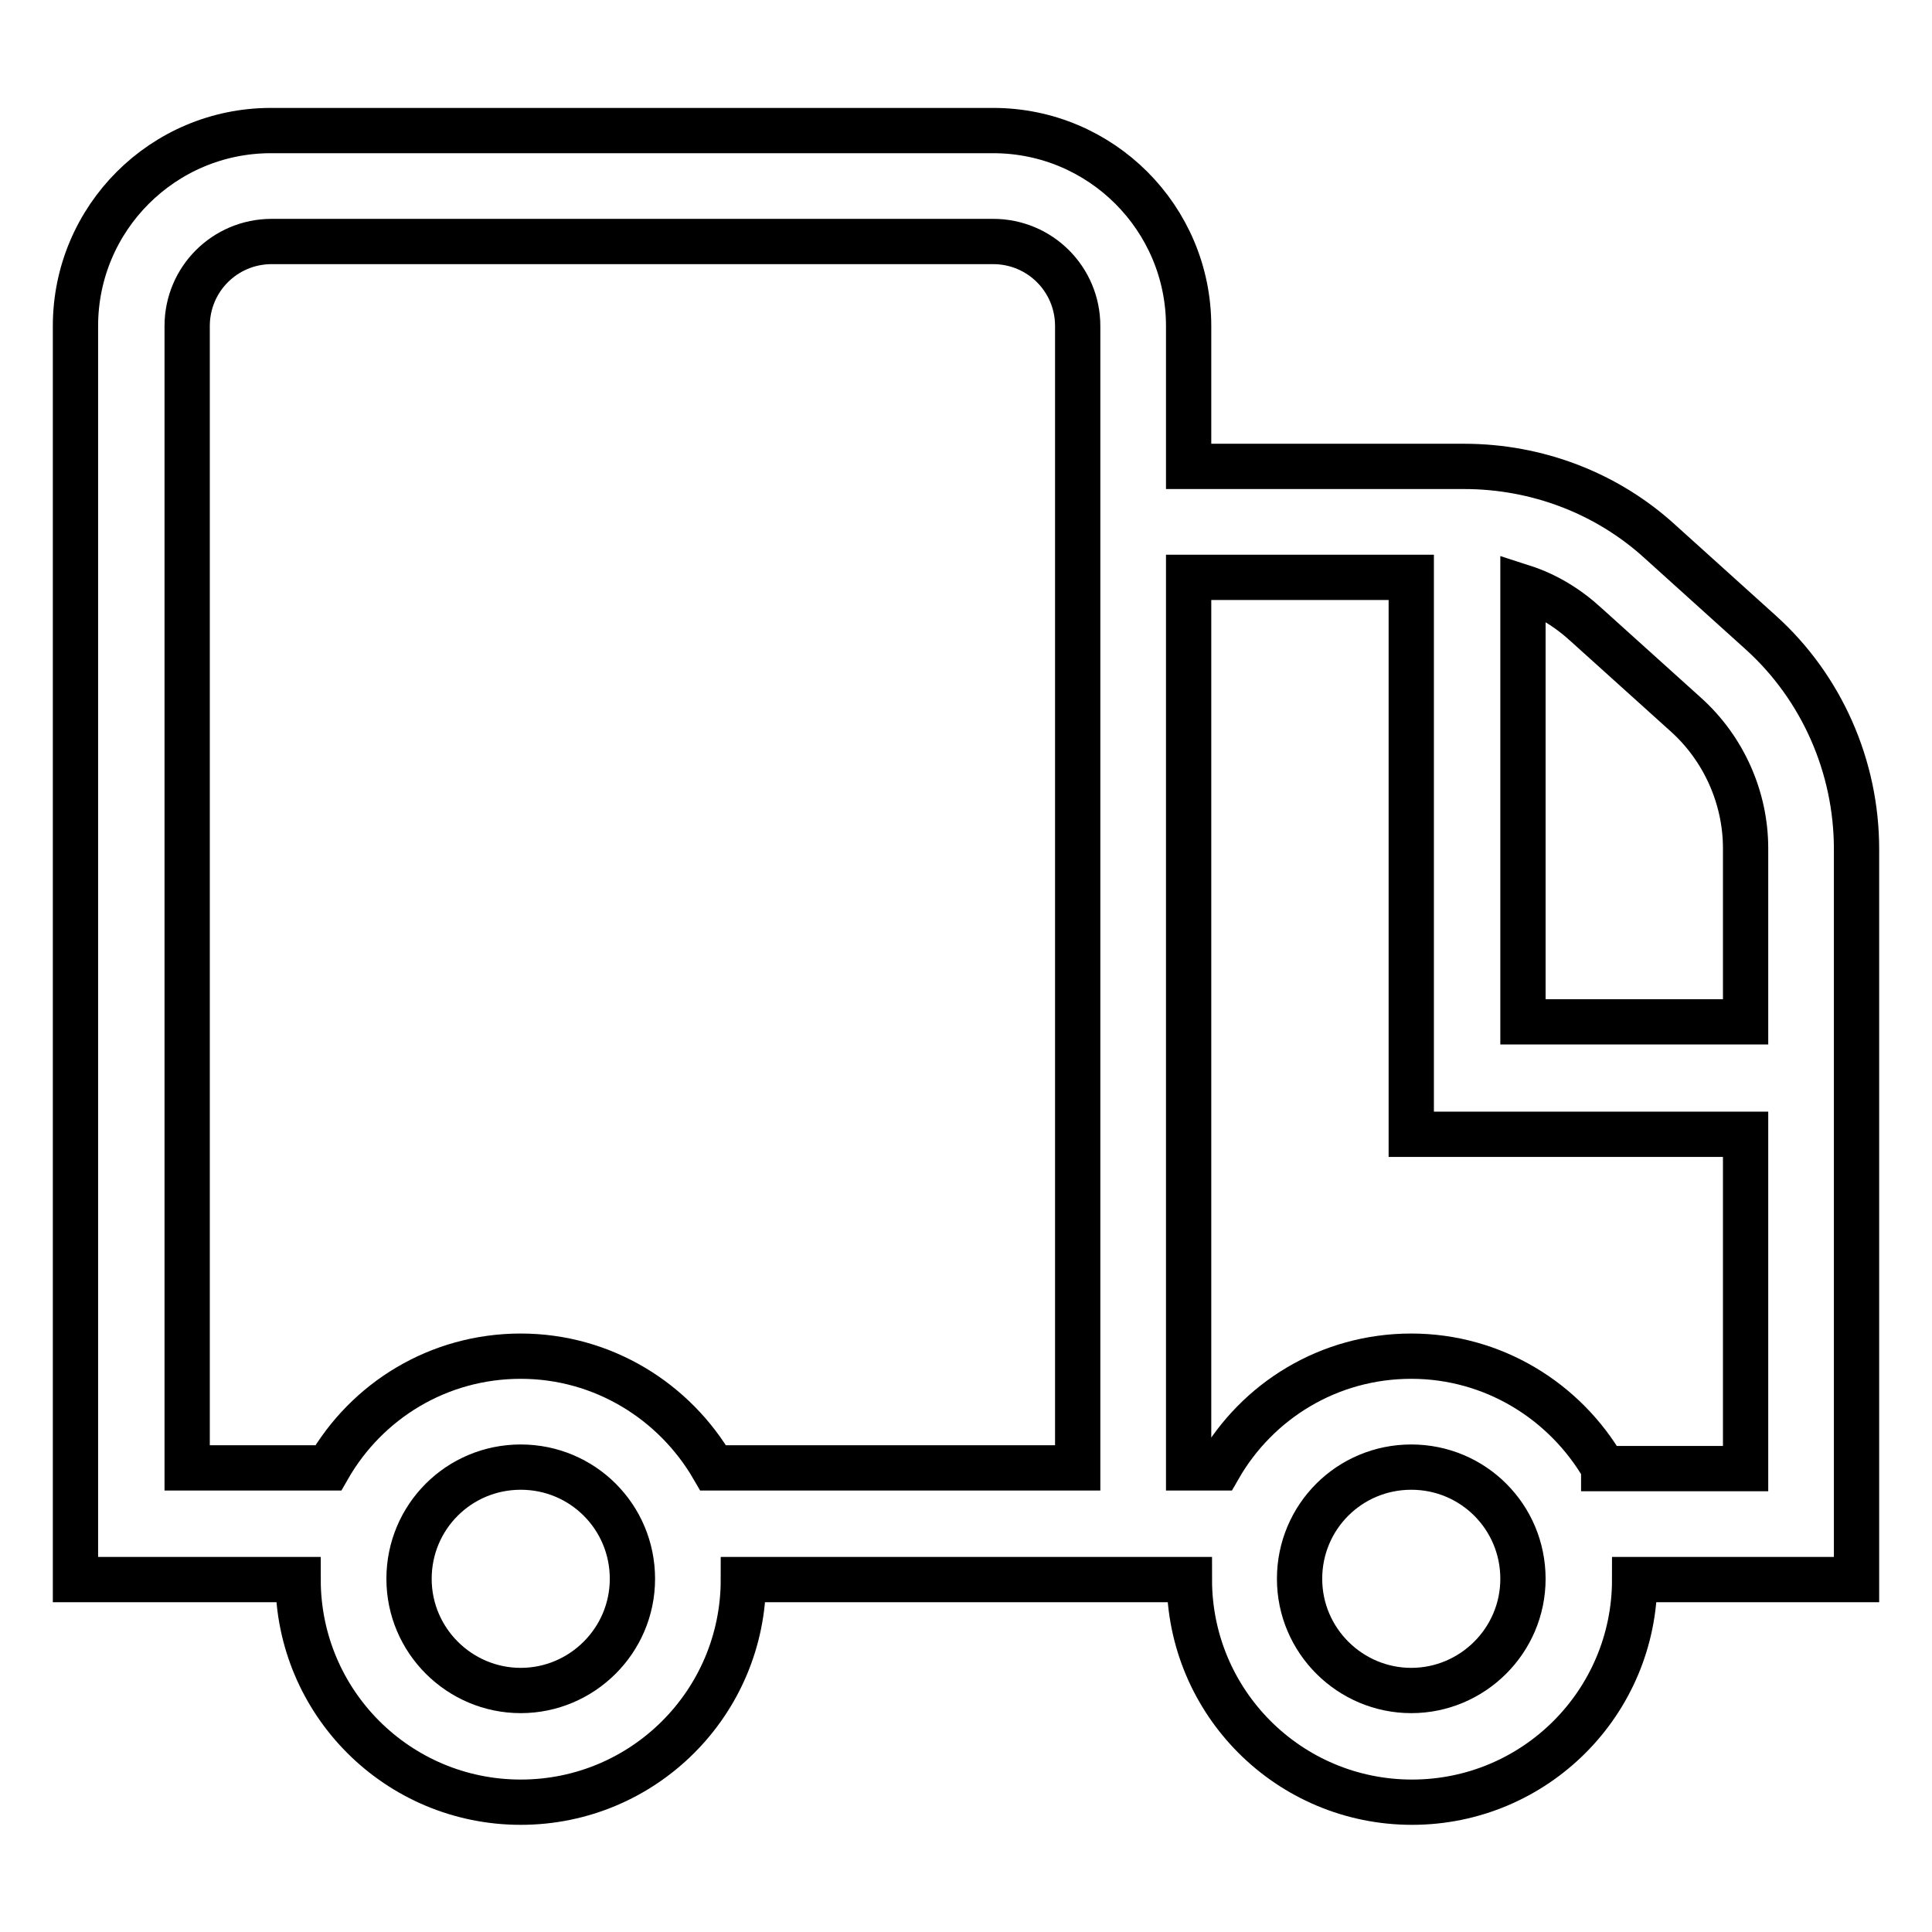
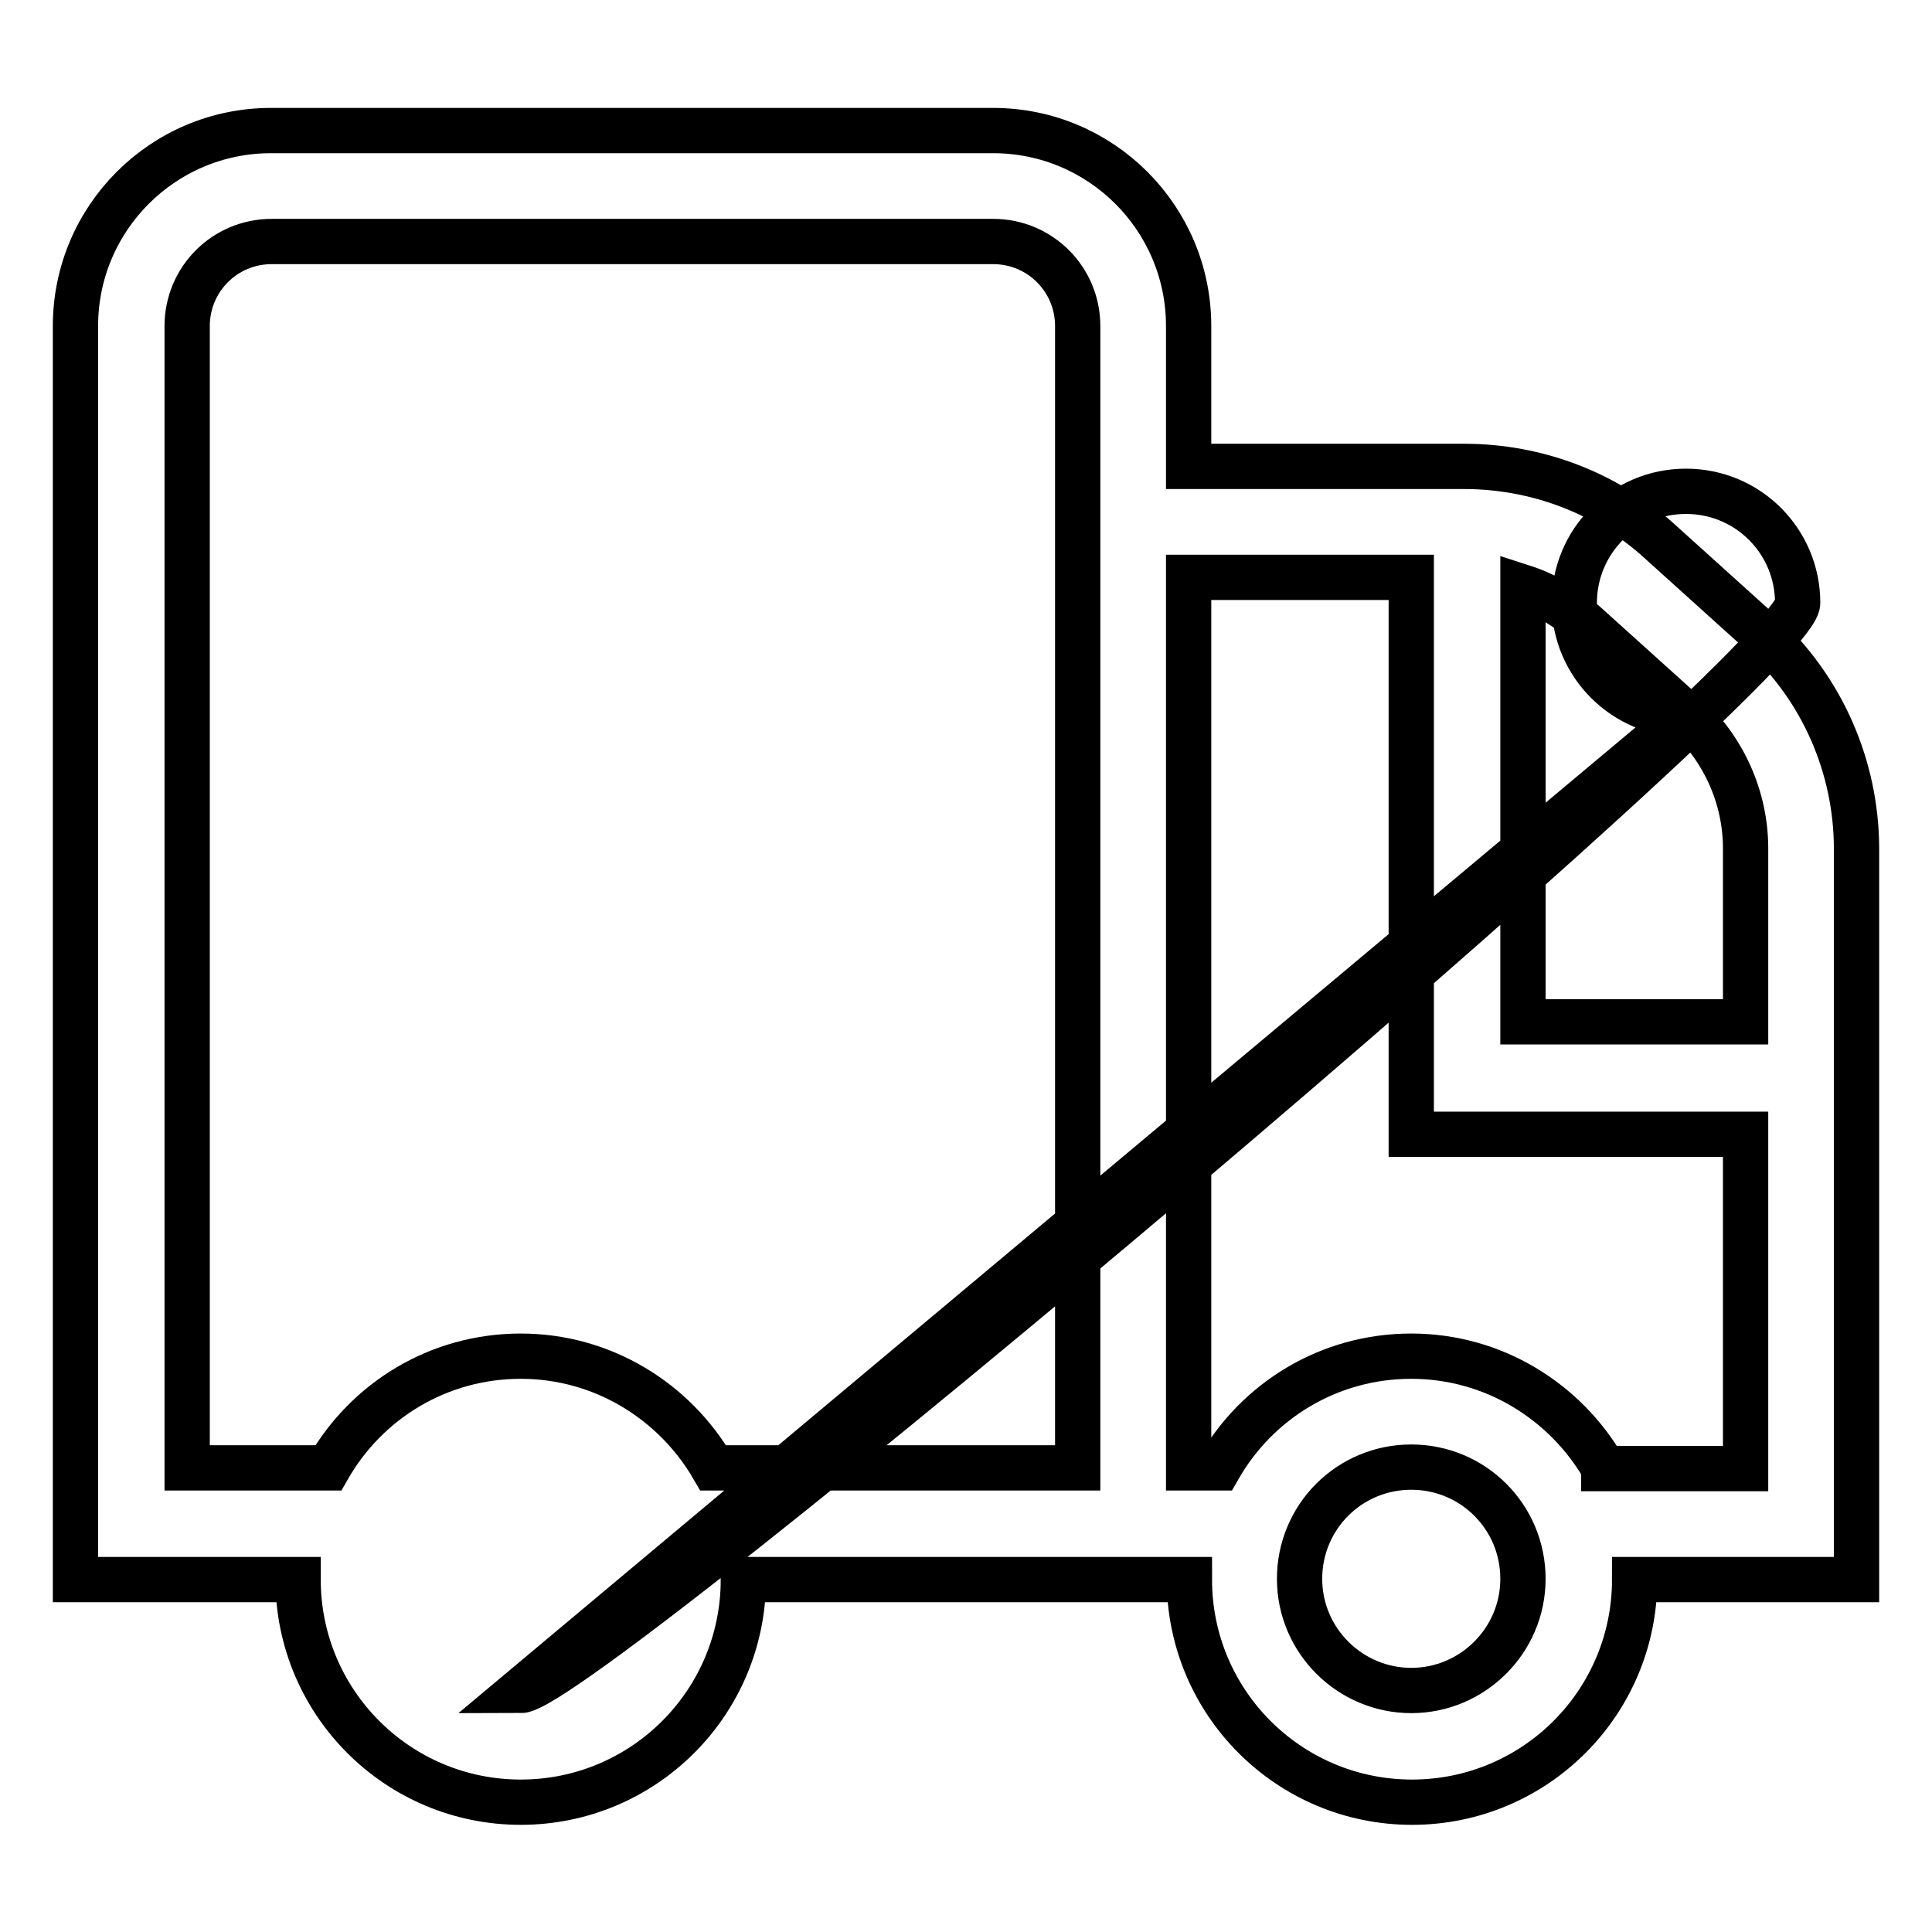
<svg xmlns="http://www.w3.org/2000/svg" version="1.1" x="0px" y="0px" viewBox="0 0 256 256" enable-background="new 0 0 256 256" xml:space="preserve">
  <g>
-     <path stroke-width="6" fill-opacity="0" stroke="#000000" d="M233.3,83.8l-13.3-12c-7.1-6.5-16.4-10-26-10h-36.5V43.2c0-14.3-11.6-25.9-25.9-25.9H35.9 C21.6,17.3,10,28.9,10,43.2v166.1h29.5c0,16.3,13.2,29.5,29.5,29.5s29.5-13.2,29.5-29.5h44.3h14.8c0,16.3,13.2,29.5,29.5,29.5 s29.5-13.2,29.5-29.5H246v-96.8C246,101.6,241.4,91.1,233.3,83.8z M223.4,94.7c5,4.5,7.9,11,7.9,17.7v23h-29.5V77.8 c3.1,1,5.9,2.7,8.4,5L223.4,94.7z M69,224c-8.1,0-14.8-6.6-14.8-14.8s6.6-14.8,14.8-14.8s14.8,6.6,14.8,14.8S77.1,224,69,224z  M142.8,194.5H94.5c-5.1-8.8-14.6-14.8-25.5-14.8s-20.4,5.9-25.5,14.8H24.8V43.2c0-6.2,5-11.2,11.2-11.2h95.6 c6.2,0,11.2,5,11.2,11.2v18.6V194.5z M187,224c-8.1,0-14.8-6.6-14.8-14.8s6.6-14.8,14.8-14.8s14.8,6.6,14.8,14.8S195.1,224,187,224 z M212.5,194.5c-5.1-8.8-14.6-14.8-25.5-14.8s-20.4,5.9-25.5,14.8h-4v-118H187v73.8h44.3v44.3H212.5z" />
+     <path stroke-width="6" fill-opacity="0" stroke="#000000" d="M233.3,83.8l-13.3-12c-7.1-6.5-16.4-10-26-10h-36.5V43.2c0-14.3-11.6-25.9-25.9-25.9H35.9 C21.6,17.3,10,28.9,10,43.2v166.1h29.5c0,16.3,13.2,29.5,29.5,29.5s29.5-13.2,29.5-29.5h44.3h14.8c0,16.3,13.2,29.5,29.5,29.5 s29.5-13.2,29.5-29.5H246v-96.8C246,101.6,241.4,91.1,233.3,83.8z M223.4,94.7c5,4.5,7.9,11,7.9,17.7v23h-29.5V77.8 c3.1,1,5.9,2.7,8.4,5L223.4,94.7z c-8.1,0-14.8-6.6-14.8-14.8s6.6-14.8,14.8-14.8s14.8,6.6,14.8,14.8S77.1,224,69,224z  M142.8,194.5H94.5c-5.1-8.8-14.6-14.8-25.5-14.8s-20.4,5.9-25.5,14.8H24.8V43.2c0-6.2,5-11.2,11.2-11.2h95.6 c6.2,0,11.2,5,11.2,11.2v18.6V194.5z M187,224c-8.1,0-14.8-6.6-14.8-14.8s6.6-14.8,14.8-14.8s14.8,6.6,14.8,14.8S195.1,224,187,224 z M212.5,194.5c-5.1-8.8-14.6-14.8-25.5-14.8s-20.4,5.9-25.5,14.8h-4v-118H187v73.8h44.3v44.3H212.5z" />
  </g>
</svg>